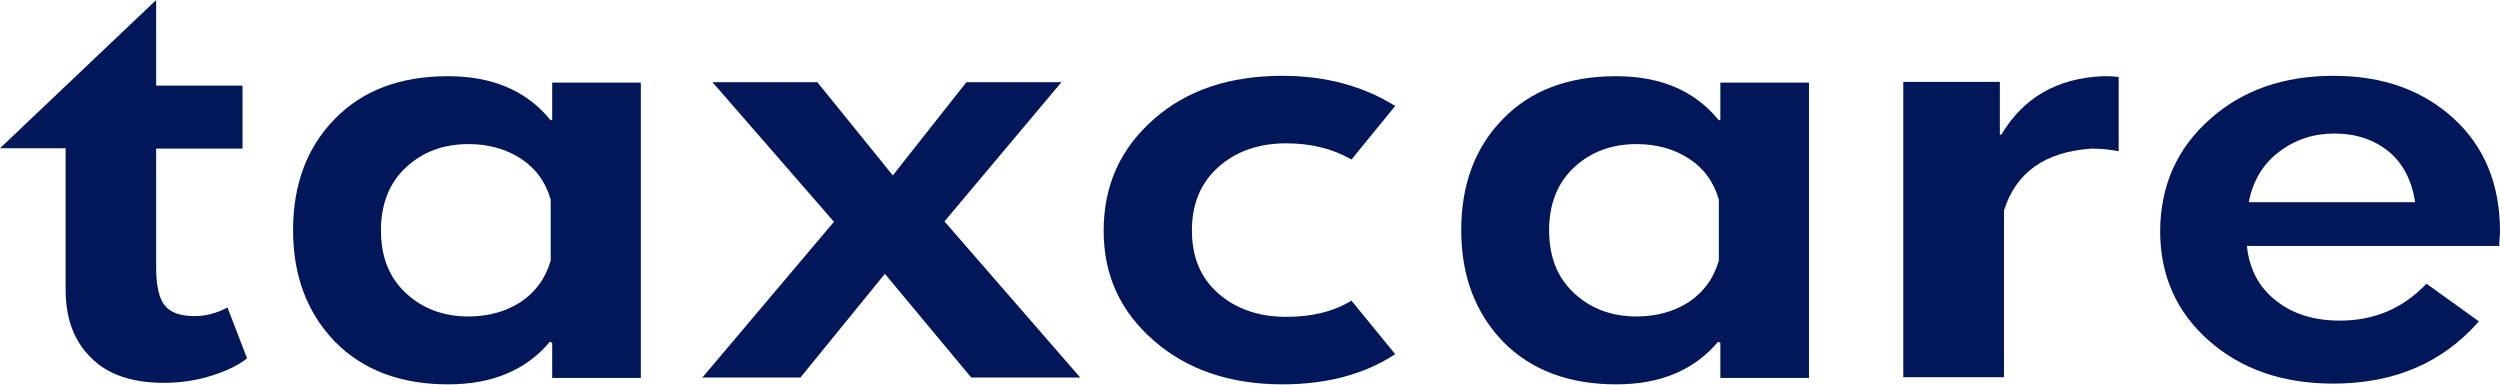
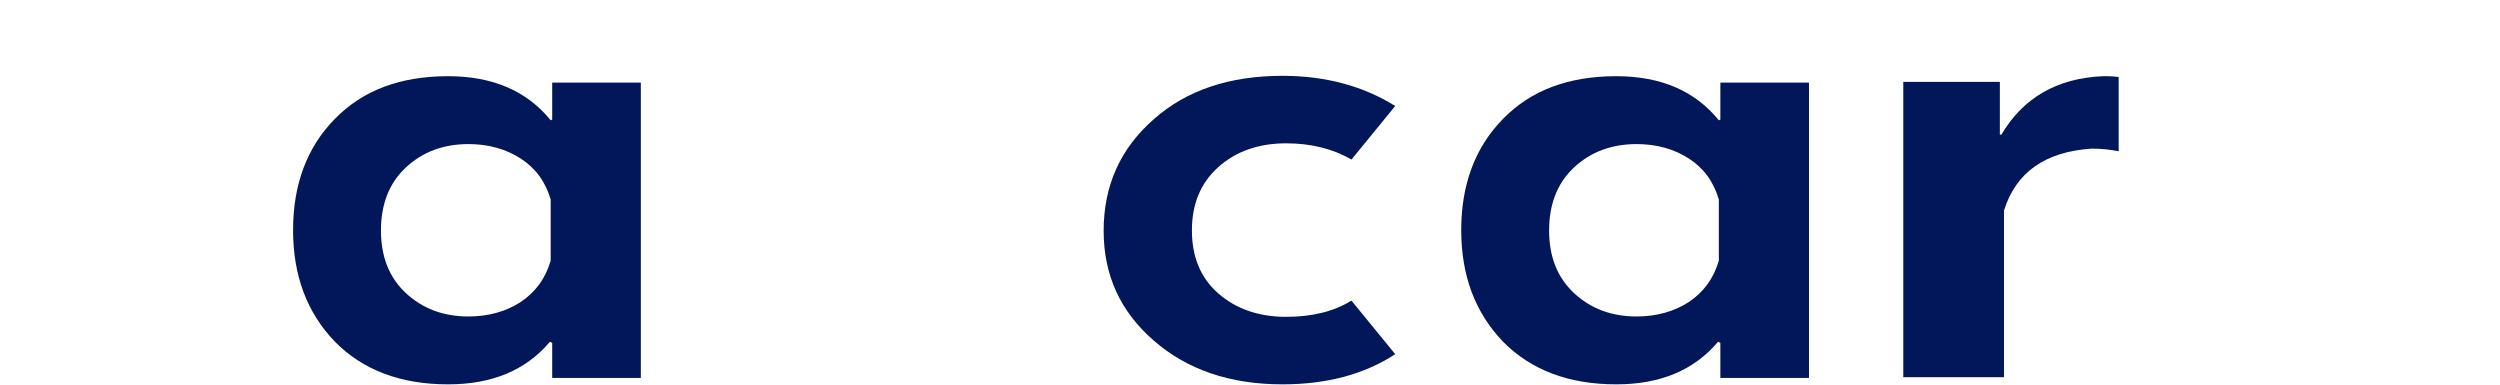
<svg xmlns="http://www.w3.org/2000/svg" width="1200" height="185" viewBox="0 0 1200 185" fill="none">
  <g id="Text">
-     <path id="Vector" d="M400.302 106.458L342.004 39.469H392.336L428.546 84.188L463.85 39.469H509.475L453.349 106.276L518.527 181.231H466.204L424.744 131.442L384.188 181.231H337.115L400.302 106.458Z" fill="#021759" />
    <path id="Vector_2" d="M553.832 57.212C569.583 43.271 590.223 36.391 615.57 36.391C636.21 36.391 654.315 41.279 669.704 50.875L648.702 76.584C639.65 71.334 629.149 68.799 617.381 68.799C604.164 68.799 593.301 72.601 584.792 80.205C576.282 87.809 572.118 97.948 572.118 110.622C572.118 123.295 576.282 133.434 584.792 140.857C593.301 148.28 604.164 152.082 617.381 152.082C629.692 152.082 640.193 149.547 648.702 144.297L669.704 170.006C655.039 179.602 636.934 184.49 615.57 184.49C590.404 184.49 569.764 177.429 553.832 163.488C537.719 149.547 529.752 131.986 529.752 110.803C529.752 89.077 537.719 71.334 553.832 57.212Z" fill="#021759" />
    <path id="Vector_3" d="M701.388 110.44C701.388 88.533 708.087 70.609 721.485 57.031C734.882 43.271 752.987 36.572 775.8 36.572C797.164 36.572 813.639 43.633 825.045 57.755L825.77 57.393V39.65H868.316V181.412H825.77V164.574L824.683 164.031C813.096 177.791 796.802 184.49 775.8 184.49C752.987 184.49 734.882 177.61 721.485 164.031C708.087 150.09 701.388 132.347 701.388 110.44ZM755.522 140.676C763.488 148.099 773.446 151.901 785.576 151.901C795.172 151.901 803.5 149.547 810.561 145.021C817.622 140.314 822.511 133.796 825.045 125.106V95.775C822.511 87.085 817.622 80.567 810.561 76.041C803.5 71.515 795.172 69.161 785.576 69.161C773.446 69.161 763.488 72.963 755.522 80.386C747.556 87.809 743.573 97.948 743.573 110.622C743.573 123.295 747.556 133.253 755.522 140.676Z" fill="#021759" />
    <path id="Vector_4" d="M140.676 110.44C140.676 88.533 147.375 70.609 160.772 57.031C174.17 43.271 192.275 36.572 215.087 36.572C236.451 36.572 252.927 43.633 264.333 57.755L265.057 57.393V39.65H307.604V181.412H265.057V164.574L263.971 164.031C252.384 177.791 236.089 184.49 215.087 184.49C192.275 184.49 174.17 177.61 160.772 164.031C147.375 150.09 140.676 132.347 140.676 110.44ZM194.81 140.676C202.776 148.099 212.734 151.901 224.864 151.901C234.46 151.901 242.788 149.547 249.849 145.021C256.91 140.314 261.798 133.796 264.333 125.106V95.775C261.798 87.085 256.91 80.567 249.849 76.041C242.788 71.515 234.46 69.161 224.864 69.161C212.734 69.161 202.776 72.963 194.81 80.386C186.844 87.809 182.86 97.948 182.86 110.622C182.86 123.295 186.844 133.253 194.81 140.676Z" fill="#021759" />
    <path id="Vector_5" d="M913.579 181.05V39.288H959.927V64.635H960.652C971.153 46.892 987.447 37.477 1009.54 36.572C1010.26 36.572 1010.98 36.572 1011.71 36.572C1013.16 36.572 1014.79 36.753 1016.96 36.934V72.601C1013.16 71.877 1008.99 71.334 1004.1 71.334C981.834 72.782 967.713 82.559 961.919 101.026V181.05H913.579Z" fill="#021759" />
-     <path id="Vector_6" d="M1060.77 57.212C1076.34 43.271 1096.08 36.391 1120.16 36.391C1143.69 36.391 1162.88 43.271 1177.73 56.85C1192.58 70.428 1200 88.534 1200 111.165C1200 111.708 1200 112.794 1199.82 114.424C1199.64 116.053 1199.64 117.32 1199.64 118.045H1078.52C1079.6 129.089 1084.31 137.96 1092.46 144.297C1100.6 150.815 1110.92 153.893 1123.23 153.893C1139.71 153.893 1153.65 147.918 1164.7 136.15L1189.86 154.255C1172.48 174.17 1149.12 184.128 1119.98 184.128C1095.72 184.128 1075.8 177.248 1060.23 163.488C1044.66 149.728 1036.87 132.167 1036.87 110.803C1037.06 88.896 1045.02 71.153 1060.77 57.212ZM1079.42 97.043H1159.26C1157.63 86.361 1153.29 78.214 1146.41 72.601C1139.35 66.989 1130.84 64.092 1120.52 64.092C1110.56 64.092 1101.69 66.989 1094.09 72.782C1086.3 78.576 1081.41 86.723 1079.42 97.043Z" fill="#021759" />
-     <path id="Vector_7" d="M93.422 151.72C86.723 151.72 81.835 150.091 79.119 146.651C76.403 143.392 74.955 137.236 74.955 128.365V71.334H116.415V41.098H74.955V0L0 71.153H31.503V139.047C31.503 152.806 35.486 163.669 43.633 171.636C51.599 179.783 63.367 183.766 78.757 183.766C87.085 183.766 94.87 182.498 102.112 180.145C109.354 177.791 114.786 175.075 118.588 171.998L109.173 147.556C103.923 150.453 98.672 151.72 93.422 151.72Z" fill="#021759" />
  </g>
</svg>